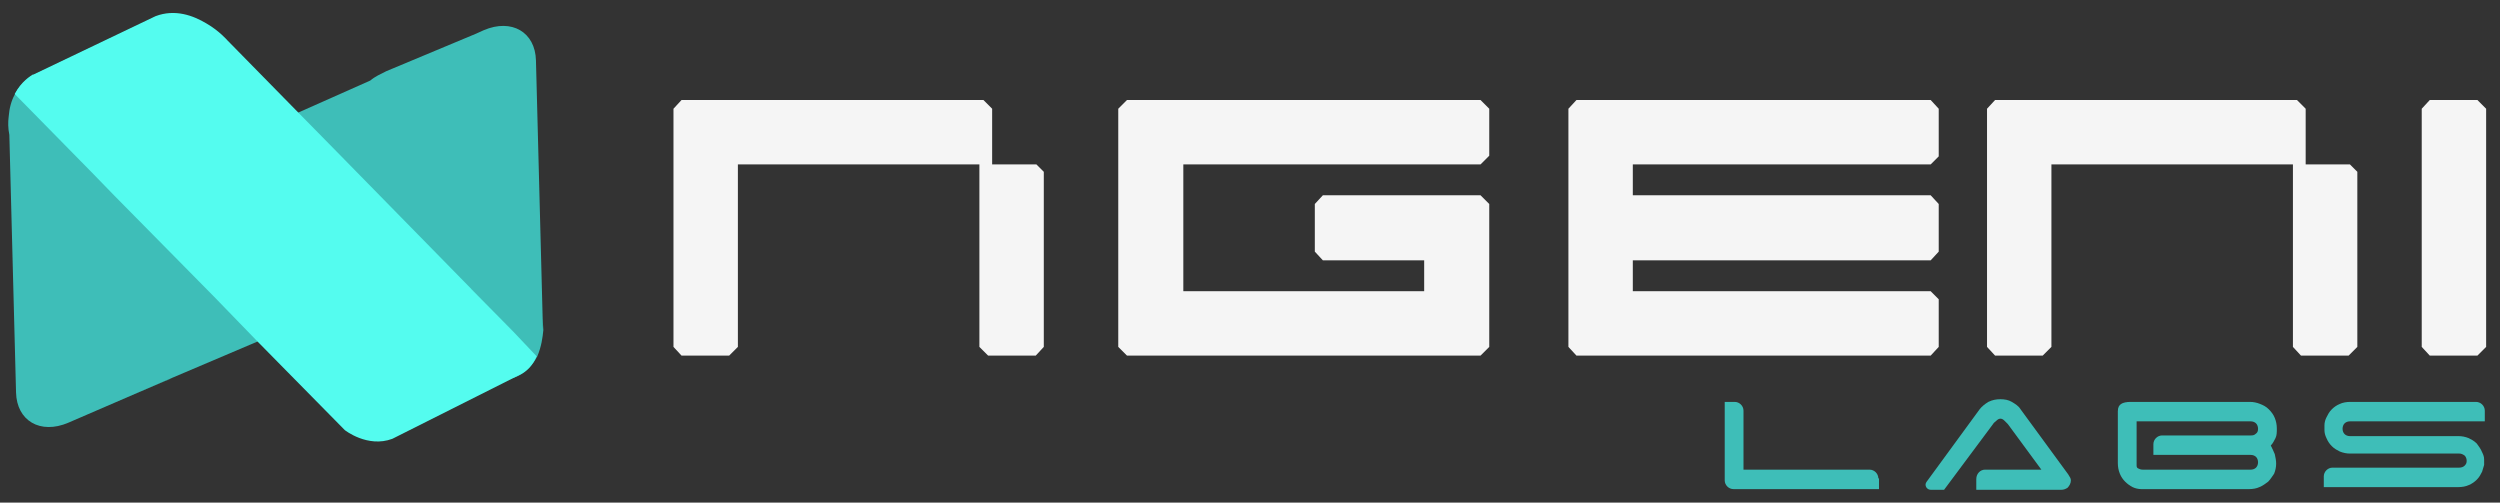
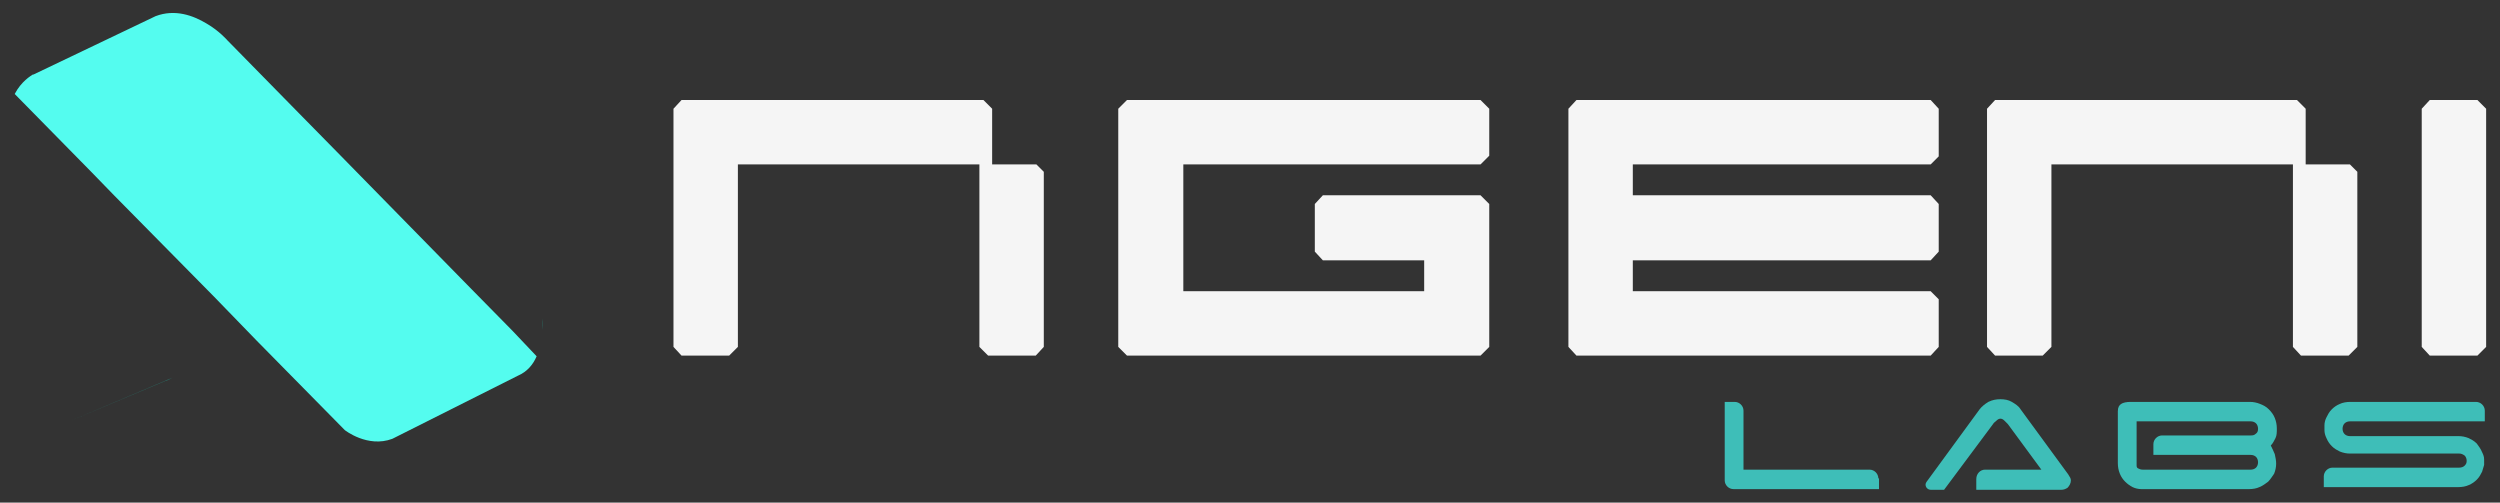
<svg xmlns="http://www.w3.org/2000/svg" width="194" height="39" viewBox="0 0 194 39" fill="none">
  <rect x="0" y="0" width="194" height="39" fill="#333333" stroke="none" />
  <g clip-path="url(#clip0_513_3005)">
    <path fill-rule="evenodd" clip-rule="evenodd" d="M126.706 12.759V15.153H149.82L150.445 15.83V19.526L149.82 20.203H126.706V22.598H149.82L150.445 23.223V26.919L149.82 27.595H122.333L121.709 26.919V8.438L122.333 7.761H149.82L150.445 8.438V12.134L149.82 12.759H126.706Z" fill="#F5F5F5" />
    <path fill-rule="evenodd" clip-rule="evenodd" d="M190.425 27.595H188.551L187.926 26.919V8.438L188.551 7.761H190.425H192.247L192.924 8.438V26.919L192.247 27.595H190.425Z" fill="#F5F5F5" />
    <path fill-rule="evenodd" clip-rule="evenodd" d="M91.826 15.153V13.956V12.759H110.516H111.505H113.015H114.889L115.566 12.082V12.03V11.093V10.937V10.624V10.26V9.427V8.438L114.889 7.761H113.015H87.454L86.777 8.438V10.26V12.134V23.223V25.097V26.919L87.454 27.595H108.121H113.015H114.889L115.566 26.919V25.097V24.42V23.327V22.702V21.869V20.203V15.83L114.889 15.153H113.848H113.015H111.193H102.655L102.03 15.83V19.526L102.655 20.203H110.516V22.598H108.121H91.826V21.401V20.203V15.153Z" fill="#F5F5F5" />
    <path fill-rule="evenodd" clip-rule="evenodd" d="M159.19 12.759H171.736H177.931V15.153V18.902V24.212V26.919L178.556 27.595H179.649H180.43H182.252L182.929 26.919V25.097V18.902V18.329V17.704V17.652V17.028V15.83V15.206V13.332L182.356 12.759H181.107H179.805H178.92V8.438L178.244 7.761H177.255H171.736H154.818L154.193 8.438V10.26V12.134V18.902V24.212V26.919L154.818 27.595H155.911H156.692H158.514L159.19 26.919V25.097V18.902V12.759Z" fill="#F5F5F5" />
    <path fill-rule="evenodd" clip-rule="evenodd" d="M57.26 12.759H69.806H76.001V15.153V18.902V24.212V26.919L76.678 27.595H77.719H78.5H80.374L80.999 26.919V25.097V18.902V18.329V17.704V17.652V17.028V15.83V15.206V13.332L80.426 12.759H79.177H77.875H76.99V8.438L76.313 7.761H75.324H69.806H52.887L52.262 8.438V10.26V12.134V18.902V24.212V26.919L52.887 27.595H53.98H54.761H56.583L57.26 26.919V25.097V18.902V12.759Z" fill="#F5F5F5" />
    <path d="M192.768 35.664C192.768 35.456 192.716 35.3 192.611 35.092C192.507 34.832 192.351 34.623 192.195 34.415C191.987 34.207 191.779 34.103 191.57 33.999C191.31 33.895 191.05 33.843 190.789 33.843H182.356C182.2 33.843 182.044 33.79 181.94 33.686C181.835 33.582 181.783 33.426 181.783 33.27C181.783 33.114 181.835 32.958 181.94 32.853C182.044 32.749 182.2 32.697 182.356 32.697H192.82V31.864C192.82 31.5 192.507 31.188 192.143 31.188H182.356C182.096 31.188 181.783 31.24 181.575 31.344C181.315 31.448 181.107 31.604 180.95 31.76C180.742 31.968 180.638 32.177 180.534 32.385C180.43 32.593 180.378 32.801 180.378 33.01V33.374C180.378 33.582 180.43 33.79 180.534 33.999C180.638 34.259 180.794 34.467 180.95 34.623C181.159 34.832 181.367 34.936 181.575 35.04C181.835 35.144 182.096 35.196 182.356 35.196H190.841C190.998 35.196 191.102 35.248 191.258 35.352C191.362 35.456 191.414 35.612 191.414 35.769C191.414 35.925 191.362 36.029 191.258 36.133C191.154 36.237 190.998 36.289 190.841 36.289H181.002C180.638 36.289 180.326 36.602 180.326 36.966V37.799H190.789C191.05 37.799 191.362 37.747 191.57 37.643C191.831 37.539 192.039 37.382 192.195 37.226C192.403 37.018 192.507 36.81 192.611 36.602C192.664 36.445 192.716 36.237 192.768 36.081V35.664Z" fill="#3EBEB8" />
    <path d="M145.759 37.122C145.759 36.758 145.447 36.445 145.082 36.445H135.295V31.864C135.295 31.5 134.983 31.188 134.619 31.188H133.838V37.278C133.838 37.643 134.15 37.955 134.515 37.955H135.295H145.811V37.122H145.759Z" fill="#3EBEB8" />
    <path d="M176.213 34.571C176.369 34.415 176.473 34.207 176.577 33.999C176.682 33.79 176.682 33.53 176.682 33.27C176.682 32.958 176.629 32.697 176.525 32.437C176.421 32.177 176.265 31.968 176.057 31.76C175.849 31.552 175.64 31.448 175.38 31.344C175.12 31.24 174.859 31.188 174.599 31.188H167.103H165.333C165.02 31.188 164.76 31.24 164.604 31.344C164.448 31.448 164.344 31.604 164.344 31.916V35.925C164.344 36.237 164.396 36.497 164.5 36.758C164.604 37.018 164.76 37.226 164.916 37.382C165.073 37.539 165.281 37.695 165.489 37.799C165.697 37.903 165.958 37.955 166.166 37.955H167.051H173.87H174.547C174.807 37.955 175.12 37.903 175.328 37.799C175.588 37.695 175.797 37.539 176.005 37.382C176.213 37.174 176.317 36.966 176.473 36.758C176.577 36.497 176.629 36.237 176.629 35.977C176.629 35.717 176.577 35.508 176.525 35.248C176.421 34.988 176.317 34.779 176.213 34.571ZM174.651 35.3C174.807 35.3 174.964 35.352 175.068 35.456C175.172 35.56 175.224 35.717 175.224 35.873C175.224 36.029 175.172 36.185 175.068 36.289C174.964 36.393 174.807 36.445 174.651 36.445H173.922H167.103H166.27C166.114 36.445 166.01 36.393 165.905 36.341C165.801 36.289 165.801 36.185 165.801 36.081V32.697H173.922H174.651C174.807 32.697 174.964 32.749 175.068 32.853C175.172 32.958 175.224 33.114 175.224 33.27C175.224 33.478 175.172 33.582 175.016 33.686C174.912 33.79 174.755 33.79 174.651 33.79H167.78C167.415 33.79 167.103 34.103 167.103 34.467V35.3H174.651Z" fill="#3EBEB8" />
    <path d="M160.648 37.07C160.596 36.966 160.544 36.914 160.492 36.809L156.796 31.76C156.64 31.5 156.379 31.343 156.119 31.187C155.859 31.031 155.546 30.979 155.234 30.979C154.922 30.979 154.609 31.031 154.297 31.187C154.037 31.343 153.776 31.552 153.62 31.76L149.508 37.382C149.299 37.642 149.508 38.007 149.82 38.007H150.861L154.661 32.905C154.713 32.801 154.817 32.749 154.922 32.645C155.026 32.541 155.13 32.489 155.234 32.489C155.338 32.489 155.442 32.541 155.546 32.645C155.65 32.749 155.755 32.853 155.807 32.905L158.41 36.445H154.765C154.765 36.445 154.765 36.445 154.713 36.445H154.037C153.672 36.445 153.36 36.758 153.36 37.174V38.007H154.765H158.566H159.919H159.971C160.127 38.007 160.284 37.955 160.44 37.851C160.596 37.694 160.7 37.486 160.7 37.278C160.7 37.278 160.7 37.174 160.648 37.07Z" fill="#3EBEB8" />
    <path fill-rule="evenodd" clip-rule="evenodd" d="M13.374 29.313C13.166 29.417 13.01 29.521 12.802 29.573L5.253 32.749L13.374 29.313Z" fill="#258A7D" />
-     <path fill-rule="evenodd" clip-rule="evenodd" d="M9.679 11.613L12.073 1.306L2.599 5.835C2.599 5.835 2.599 5.835 2.547 5.835C2.39 5.939 1.662 6.355 1.141 7.344C0.881 7.813 0.725 8.386 0.672 9.062C0.62 9.479 0.62 9.947 0.725 10.468L1.245 30.458C1.297 32.645 3.119 33.738 5.306 32.801L13.375 29.313L19.986 26.502L25.556 24.107L9.679 11.613Z" fill="#3EBEB8" />
-     <path fill-rule="evenodd" clip-rule="evenodd" d="M42.111 24.732L41.59 4.689C41.538 2.503 39.716 1.41 37.53 2.347L36.957 2.607L29.981 5.522C29.565 5.73 29.096 5.939 28.732 6.251L23.11 8.75L16.602 11.717L36.437 26.762L36.541 22.441L39.716 25.669L36.645 26.918C36.645 26.918 37.946 30.302 40.237 29.157C40.966 28.792 41.382 28.22 41.695 27.647C42.007 26.918 42.111 26.189 42.163 25.617L42.111 24.732Z" fill="#3EBEB8" />
    <path fill-rule="evenodd" clip-rule="evenodd" d="M42.111 25.617V24.732C42.111 24.732 42.163 25.096 42.111 25.617Z" fill="#258A7D" />
    <path fill-rule="evenodd" clip-rule="evenodd" d="M41.642 27.647C41.382 28.272 40.914 28.845 40.185 29.157L30.45 34.05C28.524 34.779 26.754 33.374 26.754 33.374L19.934 26.45L16.602 23.014L8.846 15.153L7.076 13.331L1.141 7.293C1.662 6.303 2.391 5.887 2.547 5.783H2.599L12.073 1.254C13.583 0.681 14.989 1.202 16.03 1.826C17.019 2.399 17.644 3.128 17.644 3.128L23.162 8.75L26.233 11.874L36.593 22.442L39.768 25.669L41.642 27.647Z" fill="#54FCEF" />
  </g>
  <defs>
    <clipPath id="clip0_513_3005">
      <rect width="193" height="38" fill="white" transform="translate(0.145 0.5)" />
    </clipPath>
  </defs>
</svg>